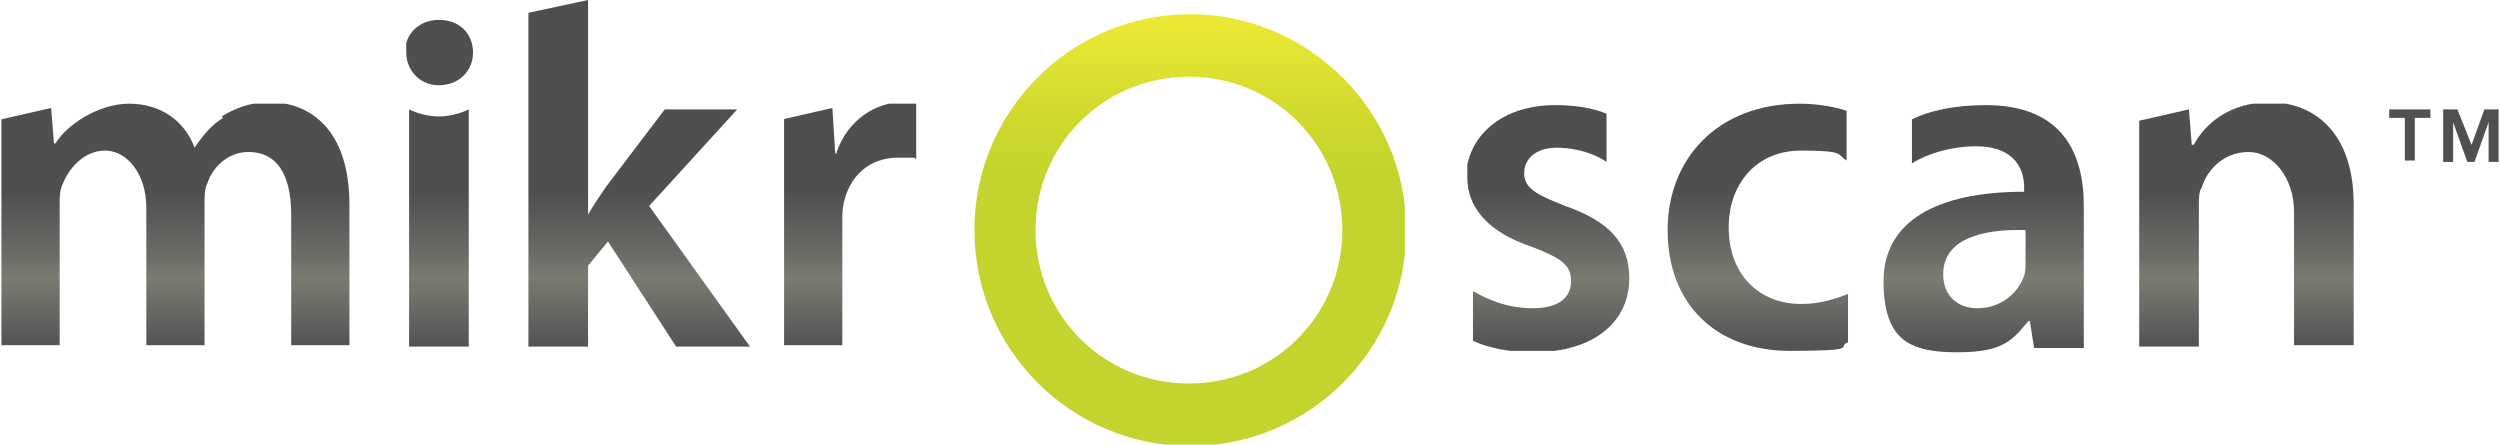
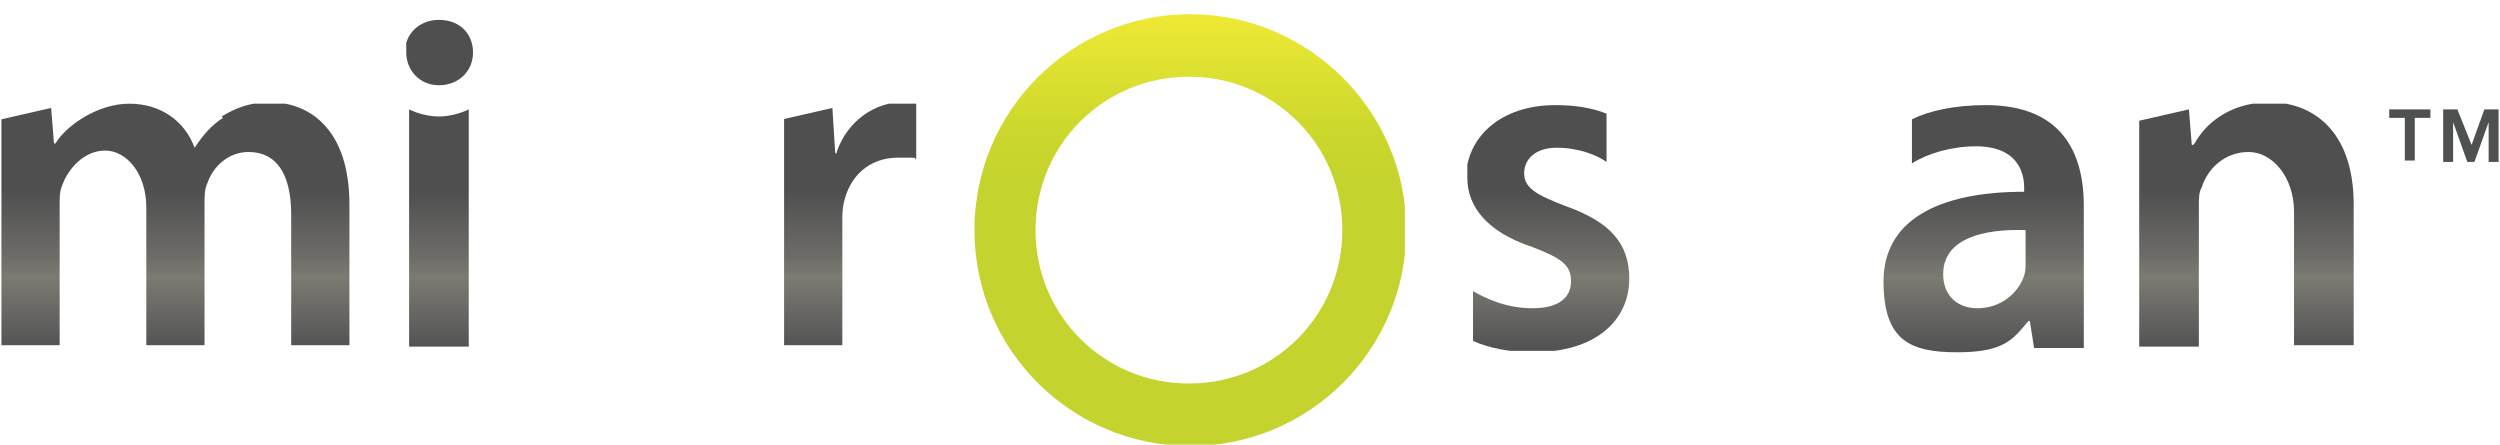
<svg xmlns="http://www.w3.org/2000/svg" xmlns:xlink="http://www.w3.org/1999/xlink" id="Layer_2" viewBox="0 0 176 31.3">
  <defs>
    <style>.cls-1{clip-path:url(#clippath);}.cls-2{fill:none;}.cls-2,.cls-3,.cls-4,.cls-5,.cls-6,.cls-7,.cls-8,.cls-9,.cls-10,.cls-11,.cls-12,.cls-13{stroke-width:0px;}.cls-3{fill:url(#linear-gradient);}.cls-4{fill:url(#linear-gradient-10);}.cls-14{clip-path:url(#clippath-1);}.cls-15{clip-path:url(#clippath-4);}.cls-16{clip-path:url(#clippath-3);}.cls-17{clip-path:url(#clippath-2);}.cls-18{clip-path:url(#clippath-7);}.cls-19{clip-path:url(#clippath-8);}.cls-20{clip-path:url(#clippath-6);}.cls-21{clip-path:url(#clippath-5);}.cls-22{clip-path:url(#clippath-9);}.cls-5{fill:url(#linear-gradient-4);}.cls-6{fill:url(#linear-gradient-2);}.cls-7{fill:url(#linear-gradient-3);}.cls-8{fill:url(#linear-gradient-8);}.cls-9{fill:url(#linear-gradient-9);}.cls-10{fill:url(#linear-gradient-7);}.cls-11{fill:url(#linear-gradient-5);}.cls-12{fill:url(#linear-gradient-6);}.cls-13{fill:#4f5050;}</style>
    <clipPath id="clippath">
      <path class="cls-2" d="m72.9,16.2c0-6,4.8-10.8,10.8-10.8s10.8,4.8,10.8,10.8-4.8,10.8-10.8,10.8-10.8-4.8-10.8-10.8m-4.3,0c0,8.4,6.8,15.2,15.2,15.2s15.2-6.8,15.2-15.2S92.1,1,83.8,1c-8.4,0-15.2,6.8-15.2,15.2" />
    </clipPath>
    <linearGradient id="linear-gradient" x1="89.5" y1="-688.9" x2="90.3" y2="-688.9" gradientTransform="translate(16892.9 2196.5) rotate(-90) scale(24.4)" gradientUnits="userSpaceOnUse">
      <stop offset="0" stop-color="#c4d32e" />
      <stop offset=".2" stop-color="#cdd82c" />
      <stop offset=".5" stop-color="#e6e533" />
      <stop offset=".7" stop-color="#f7ec36" />
      <stop offset="1" stop-color="#f7ec36" />
    </linearGradient>
    <clipPath id="clippath-1">
      <path class="cls-2" d="m15.7,8.3c-.8.5-1.4,1.2-2,2.1h0c-.7-1.9-2.4-3.1-4.6-3.1s-4.4,1.5-5.2,2.8h-.1l-.2-2.5-3.5.8v15.9h4.1v-9.9c0-.5,0-1,.2-1.4.4-1.1,1.5-2.4,3-2.4s2.9,1.6,2.9,4v9.7h4.1v-10c0-.5,0-1,.2-1.4.4-1.2,1.5-2.2,2.9-2.2,2,0,3,1.6,3,4.4v9.2h4.1v-9.9c0-5.3-2.8-7.2-5.6-7.2-1.4,0-2.4.4-3.4,1" />
    </clipPath>
    <linearGradient id="linear-gradient-2" x1="93.6" y1="-648" x2="94.4" y2="-648" gradientTransform="translate(-12535.9 -1804) rotate(90) scale(19.4)" gradientUnits="userSpaceOnUse">
      <stop offset="0" stop-color="#4f4f50" />
      <stop offset=".1" stop-color="#4f4f50" />
      <stop offset=".4" stop-color="#6e6c68" />
      <stop offset=".5" stop-color="#7c7c72" />
      <stop offset=".5" stop-color="#7a7971" />
      <stop offset=".7" stop-color="#62615f" />
      <stop offset=".8" stop-color="#545455" />
      <stop offset=".9" stop-color="#4f4f50" />
      <stop offset="1" stop-color="#4f4f50" />
    </linearGradient>
    <clipPath id="clippath-2">
      <path class="cls-2" d="m37.2.9v23.5h4.2v-5.7l1.4-1.7,4.8,7.4h5.2l-7.1-9.9,6.2-6.8h-5.1l-4.1,5.4c-.4.6-.9,1.3-1.3,2h0V0l-4.2.9Z" />
    </clipPath>
    <linearGradient id="linear-gradient-3" x1="93.6" y1="-647.5" x2="94.4" y2="-647.5" gradientTransform="translate(-12493.4 -1804) rotate(90) scale(19.4)" xlink:href="#linear-gradient-2" />
    <clipPath id="clippath-3">
      <path class="cls-2" d="m58.9,10.8h-.1l-.2-3.2-3.5.8v15.9h4.2v-8.7c0-.4,0-.9.1-1.3.4-1.9,1.8-3.2,3.8-3.2s.9,0,1.3.1v-3.9c-.3,0-.6-.1-1-.1-1.8,0-3.8,1.2-4.6,3.5" />
    </clipPath>
    <linearGradient id="linear-gradient-4" y1="-647.3" y2="-647.3" gradientTransform="translate(-12474.2 -1804) rotate(90) scale(19.4)" xlink:href="#linear-gradient-2" />
    <clipPath id="clippath-4">
      <path class="cls-2" d="m154.4,10.2h-.1l-.2-2.5-3.5.8v15.9h4.2v-9.9c0-.5,0-1,.2-1.3.4-1.3,1.6-2.5,3.3-2.5s3.2,1.8,3.2,4.2v9.4h4.2v-9.9c0-5.3-3-7.2-5.9-7.2s-4.6,1.6-5.3,2.9" />
    </clipPath>
    <linearGradient id="linear-gradient-5" y1="-645.8" y2="-645.8" gradientTransform="translate(-12346.4 -1804) rotate(90) scale(19.4)" xlink:href="#linear-gradient-2" />
    <clipPath id="clippath-5">
      <path class="cls-2" d="m136.8,19.3c0-2.5,2.8-3.2,5.8-3.1v2.3c0,.3,0,.6-.1.9-.4,1.2-1.6,2.3-3.3,2.3-1.3,0-2.4-.8-2.4-2.4m-2.2-11v3.2c1.1-.7,2.8-1.2,4.5-1.2,2.9,0,3.4,1.8,3.4,2.9v.3c-6.2,0-9.9,2.1-9.9,6.3s1.9,5,5.2,5,3.9-.9,5-2.2h.1l.3,1.9h3.5v-10c0-3.7-1.5-7.1-6.9-7.1-2.2,0-4,.4-5.2,1" />
    </clipPath>
    <linearGradient id="linear-gradient-6" y1="-646" x2="94.4" y2="-646" gradientTransform="translate(-12370.3 -1804) rotate(90) scale(19.4)" xlink:href="#linear-gradient-2" />
    <clipPath id="clippath-6">
      <path class="cls-2" d="m103.3,12.5c0,2,1.3,3.8,4.6,4.9,2.1.8,2.7,1.3,2.7,2.4s-.8,1.9-2.7,1.9-3.3-.7-4.2-1.2v3.5c1.1.5,2.6.8,4.2.8,4.4,0,6.8-2.2,6.8-5.2,0-2.5-1.4-4-4.5-5.1-2.1-.8-2.9-1.3-2.9-2.3s.8-1.8,2.3-1.8,2.8.5,3.5,1v-3.4c-1-.4-2.2-.6-3.6-.6-3.9,0-6.3,2.3-6.3,5.2" />
    </clipPath>
    <linearGradient id="linear-gradient-7" y1="-646.5" x2="94.4" y2="-646.5" gradientTransform="translate(-12410.2 -1804) rotate(90) scale(19.4)" xlink:href="#linear-gradient-2" />
    <clipPath id="clippath-7">
-       <path class="cls-2" d="m117.4,16.2c0,5.2,3.4,8.5,8.6,8.5s3.2-.3,4.1-.6v-3.4c-.8.3-1.9.7-3.3.7-2.9,0-5.1-2-5.1-5.4,0-3,1.9-5.4,5.1-5.4s2.5.3,3.2.7v-3.5c-.9-.3-2.1-.5-3.3-.5-5.8,0-9.3,3.9-9.3,8.9" />
-     </clipPath>
+       </clipPath>
    <linearGradient id="linear-gradient-8" y1="-646.3" x2="94.4" y2="-646.3" gradientTransform="translate(-12391 -1804) rotate(90) scale(19.4)" xlink:href="#linear-gradient-2" />
    <clipPath id="clippath-8">
      <path class="cls-2" d="m28.8,24.4h4.2V7.7c-.6.3-1.4.5-2.1.5s-1.5-.2-2.1-.5v16.7h0Z" />
    </clipPath>
    <linearGradient id="linear-gradient-9" x1="93.6" y1="-647.7" x2="94.4" y2="-647.7" gradientTransform="translate(-12511.8 -1804) rotate(90) scale(19.4)" xlink:href="#linear-gradient-2" />
    <clipPath id="clippath-9">
      <path class="cls-2" d="m28.6,3.7c0,1.2.9,2.3,2.3,2.3s2.4-1,2.4-2.3c0-1.3-.9-2.3-2.4-2.3-1.4,0-2.4,1-2.4,2.3" />
    </clipPath>
    <linearGradient id="linear-gradient-10" x1="93.6" y1="-647.7" x2="94.4" y2="-647.7" gradientTransform="translate(-12511.8 -1804) rotate(90) scale(19.4)" xlink:href="#linear-gradient-2" />
  </defs>
  <g id="Layer_1-2">
    <g class="cls-1">
      <rect class="cls-3" x="68.6" y="1" width="30.3" height="30.3" />
    </g>
    <g class="cls-14">
      <rect class="cls-6" x="0" y="7.3" width="24.6" height="17.1" />
    </g>
    <g class="cls-17">
-       <rect class="cls-7" x="37.2" y="0" width="15.6" height="24.4" />
-     </g>
+       </g>
    <g class="cls-16">
      <rect class="cls-5" x="55.2" y="7.3" width="9.4" height="17.1" />
    </g>
    <g class="cls-15">
      <rect class="cls-11" x="150.6" y="7.3" width="15.1" height="17.1" />
    </g>
    <g class="cls-21">
      <rect class="cls-12" x="132.6" y="7.3" width="14.2" height="17.5" />
    </g>
    <g class="cls-20">
      <rect class="cls-10" x="103.3" y="7.3" width="11.4" height="17.4" />
    </g>
    <g class="cls-18">
      <rect class="cls-8" x="117.4" y="7.3" width="12.8" height="17.4" />
    </g>
    <g class="cls-19">
      <rect class="cls-9" x="28.8" y="7.7" width="4.2" height="16.7" />
    </g>
    <g class="cls-22">
      <rect class="cls-4" x="28.6" y="1.4" width="4.7" height="4.6" />
    </g>
    <path class="cls-13" d="m168.2,7.7v.6h1.1v3h.7v-3h1.1v-.6h-2.9Zm6.7,0l-.9,2.5-1-2.5h-1v3.7h.7v-2.8h0l1,2.8h.5l1-2.8h0v2.8h.7v-3.7h-1.1Z" />
  </g>
</svg>